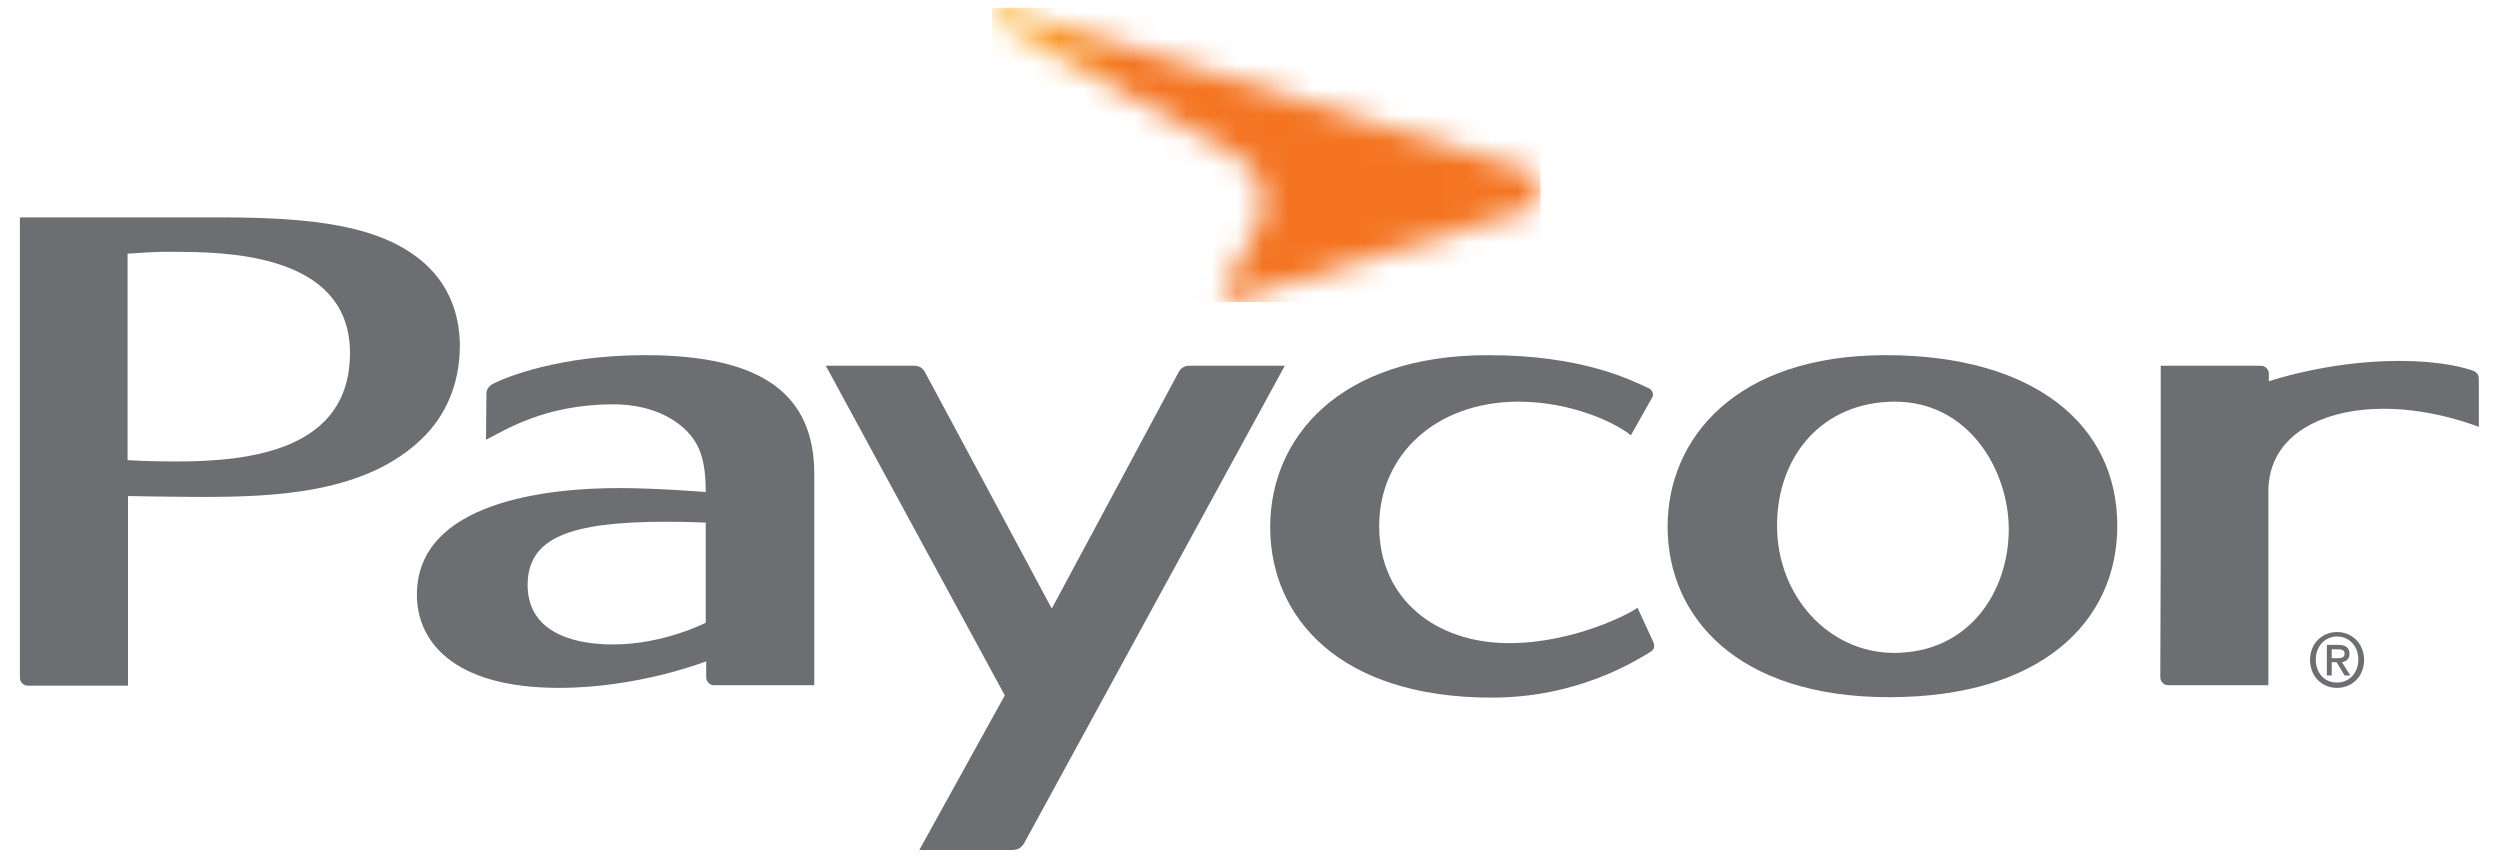
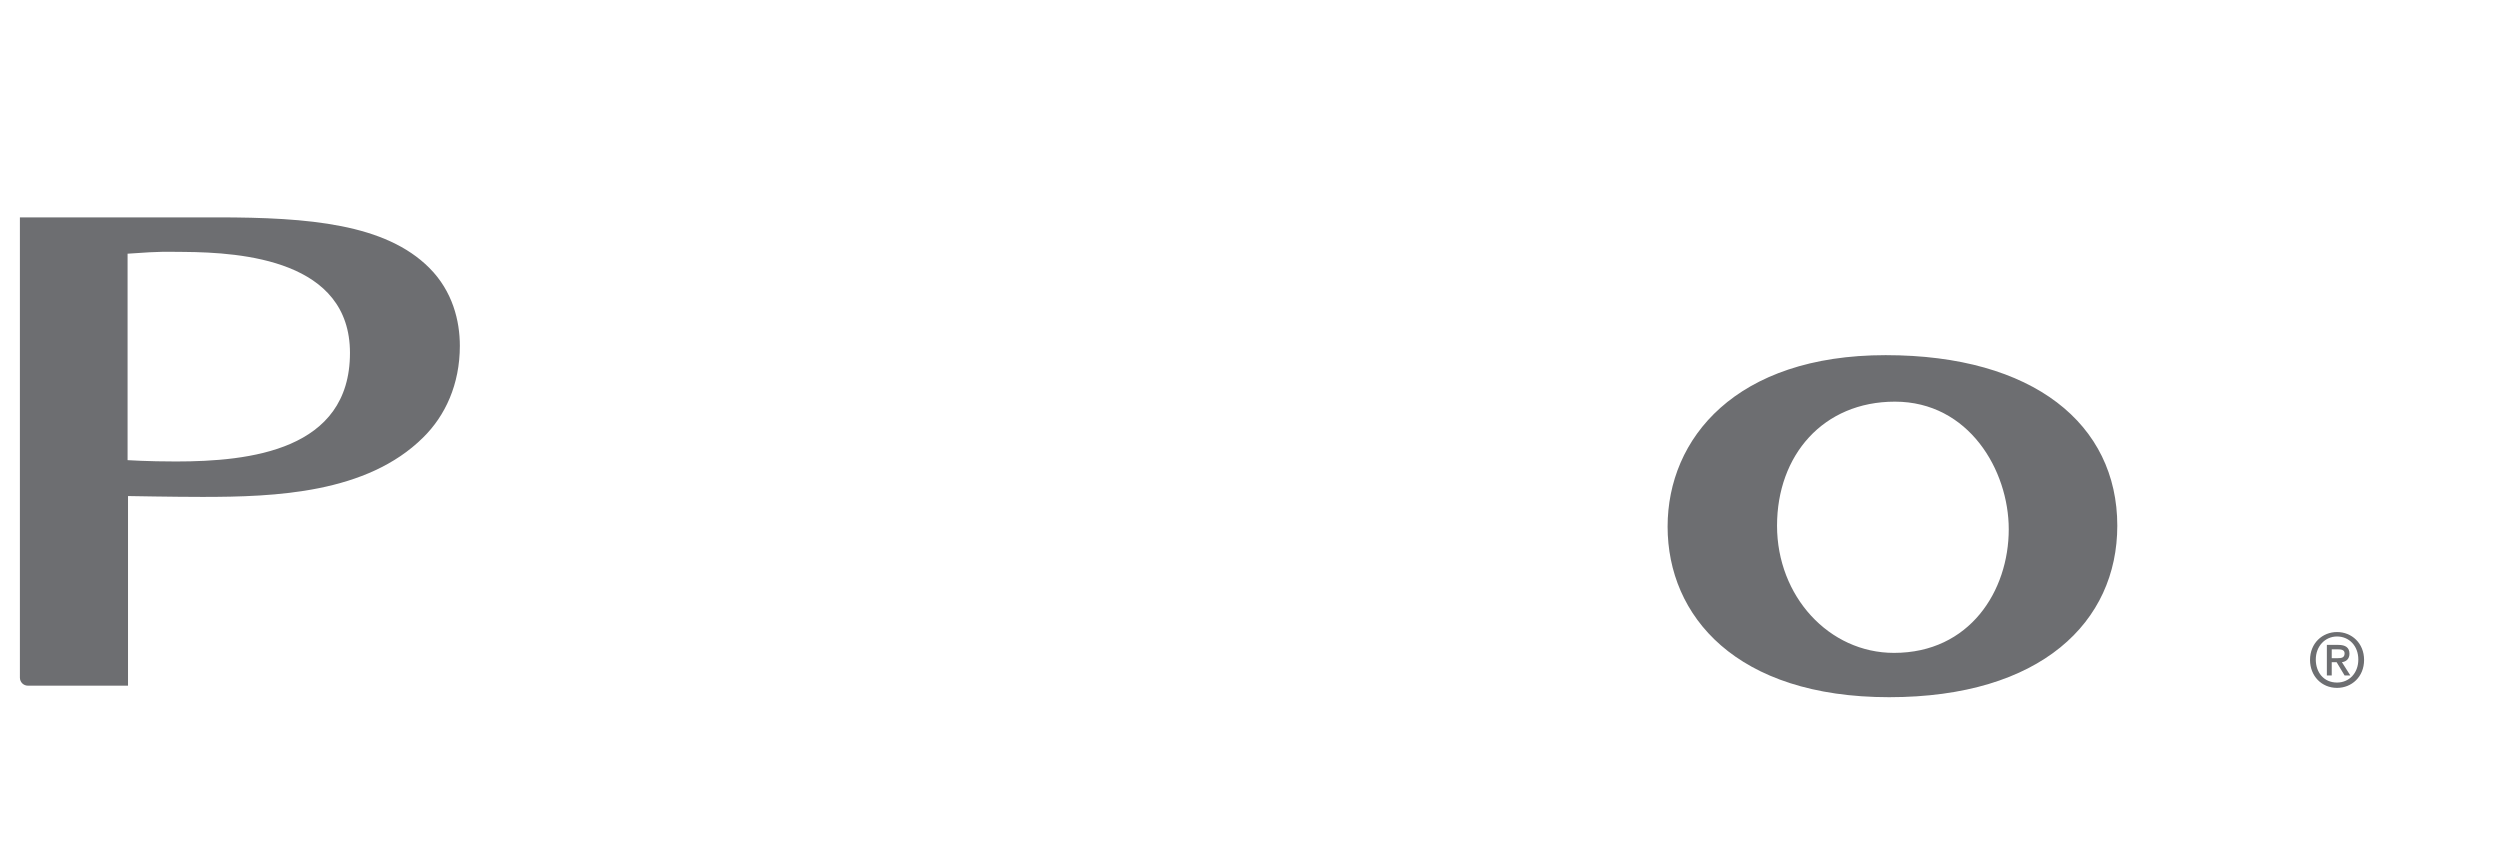
<svg xmlns="http://www.w3.org/2000/svg" width="98" height="34" viewBox="0 0 98 34" fill="none">
  <path d="M13.719 13.835C13.719 17.656 9.794 18.09 6.894 18.09C5.782 18.09 5.001 18.038 5.001 18.038V9.945C6.459 9.84 6.477 9.875 7.206 9.875C9.516 9.893 13.719 10.205 13.719 13.835ZM0.78 26.565C0.78 26.739 0.919 26.878 1.093 26.878H5.018V19.445C5.018 19.445 6.807 19.479 7.936 19.479C10.784 19.479 14.379 19.34 16.585 17.152C17.453 16.301 18.026 15.068 18.026 13.557C18.026 12.585 17.748 11.421 16.828 10.5C15.108 8.781 12.121 8.521 8.526 8.521H0.78V26.565Z" fill="#6D6E71" />
-   <path d="M84.7 21.772V14.338H88.625C88.799 14.338 88.938 14.477 88.938 14.651V14.946C88.938 14.946 91.265 14.148 94.026 14.148C95.781 14.148 96.684 14.443 96.944 14.53C97.153 14.616 97.17 14.738 97.17 14.912V16.735C97.17 16.735 95.433 16.023 93.453 16.023C91.143 16.023 88.92 16.978 88.92 19.271V26.86H84.995C84.822 26.86 84.683 26.722 84.683 26.548L84.7 21.772Z" fill="#6D6E71" />
-   <path d="M19.068 15.415C19.068 15.294 19.138 15.155 19.311 15.051C19.815 14.79 21.934 13.922 25.286 13.922C29.975 13.922 31.92 15.52 31.92 18.594V26.861H27.995C27.822 26.861 27.683 26.722 27.683 26.548V25.923C27.683 25.923 25.043 26.965 21.916 26.965C17.679 26.965 16.342 25.072 16.342 23.318C16.342 19.636 21.552 19.132 24.261 19.132C25.755 19.132 27.665 19.288 27.665 19.288C27.665 18.021 27.422 17.413 26.918 16.892C26.189 16.162 25.13 15.85 24.035 15.85C21.343 15.85 19.78 16.874 19.051 17.239L19.068 15.415ZM26.137 20.452C22.333 20.452 20.683 21.077 20.683 22.936C20.683 24.638 22.212 25.263 24.035 25.263C26.015 25.263 27.665 24.412 27.665 24.412V20.487C27.683 20.487 26.918 20.452 26.137 20.452Z" fill="#6D6E71" />
-   <path d="M40.152 33.043C40.048 33.217 39.926 33.321 39.666 33.321H36.036L39.388 27.26L32.372 14.338C32.372 14.338 35.498 14.338 35.845 14.338C35.932 14.338 36.123 14.356 36.245 14.564C36.401 14.842 41.229 23.856 41.229 23.856C41.229 23.856 46.109 14.773 46.196 14.599C46.266 14.46 46.405 14.338 46.596 14.338C46.839 14.338 50.364 14.338 50.364 14.338L40.152 33.043Z" fill="#6D6E71" />
  <mask id="mask0_5145_10967" style="mask-type:luminance" maskUnits="userSpaceOnUse" x="38" y="0" width="23" height="12">
-     <path d="M38.885 0.583C38.885 0.688 38.937 0.774 39.024 0.827L48.541 6.141C49.149 6.506 49.548 7.148 49.548 7.913C49.548 8.243 49.479 8.538 49.34 8.816L47.916 11.438C47.829 11.577 47.968 11.838 48.211 11.786L59.83 8.243C60.16 8.138 60.403 7.826 60.403 7.461C60.403 7.079 60.16 6.766 59.813 6.662L39.284 0.34C39.249 0.323 39.232 0.323 39.197 0.323C39.024 0.306 38.885 0.427 38.885 0.583Z" fill="white" />
-   </mask>
+     </mask>
  <g mask="url(#mask0_5145_10967)">
    <path d="M60.386 0.306H38.885V11.838H60.386V0.306Z" fill="url(#paint0_linear_5145_10967)" />
  </g>
  <path d="M73.915 13.922C79.716 13.922 82.998 16.631 82.998 20.608C82.998 24.377 80.011 27.33 74.054 27.33C68.062 27.33 65.37 24.151 65.37 20.643C65.37 17.187 68.045 13.922 73.915 13.922ZM69.66 20.608C69.66 23.37 71.692 25.593 74.245 25.593C77.215 25.593 78.743 23.161 78.743 20.747C78.743 18.437 77.18 15.745 74.28 15.745C71.466 15.745 69.66 17.847 69.66 20.608Z" fill="#6D6E71" />
-   <path d="M64.814 25.176C64.867 25.315 64.867 25.454 64.693 25.558C64.137 25.888 61.879 27.347 58.475 27.347C52.483 27.347 49.791 24.186 49.791 20.66C49.791 17.187 52.466 13.922 58.336 13.922C62.001 13.922 63.894 14.877 64.641 15.224C64.797 15.311 64.832 15.468 64.762 15.589L63.929 17.065C63.373 16.596 61.619 15.745 59.535 15.745C56.27 15.745 54.064 17.847 54.064 20.626C54.064 23.474 56.27 25.211 59.153 25.211C61.688 25.211 63.911 24.047 64.189 23.821L64.814 25.176Z" fill="#6D6E71" />
  <path d="M91.612 24.776C91.039 24.776 90.553 25.211 90.553 25.87C90.553 26.496 91.004 26.965 91.612 26.965C92.186 26.965 92.672 26.53 92.672 25.87C92.672 25.211 92.186 24.776 91.612 24.776ZM91.612 26.756C91.091 26.756 90.779 26.357 90.779 25.853C90.779 25.332 91.144 24.95 91.612 24.95C92.081 24.95 92.446 25.315 92.446 25.853C92.446 26.392 92.081 26.756 91.612 26.756ZM92.099 25.627C92.099 25.384 91.942 25.28 91.665 25.28H91.213V26.478H91.404V25.957H91.595L91.908 26.478H92.133L91.803 25.957C91.96 25.94 92.099 25.836 92.099 25.627ZM91.404 25.801V25.454H91.647C91.769 25.454 91.908 25.471 91.908 25.61C91.908 25.784 91.786 25.801 91.63 25.801H91.404Z" fill="#6D6E71" />
  <defs>
    <linearGradient id="paint0_linear_5145_10967" x1="38.89" y1="6.058" x2="60.393" y2="6.058" gradientUnits="userSpaceOnUse">
      <stop stop-color="#FCAF17" />
      <stop offset="0.14" stop-color="#F78C1D" />
      <stop offset="0.25" stop-color="#F47421" />
      <stop offset="1" stop-color="#F47421" />
    </linearGradient>
  </defs>
</svg>